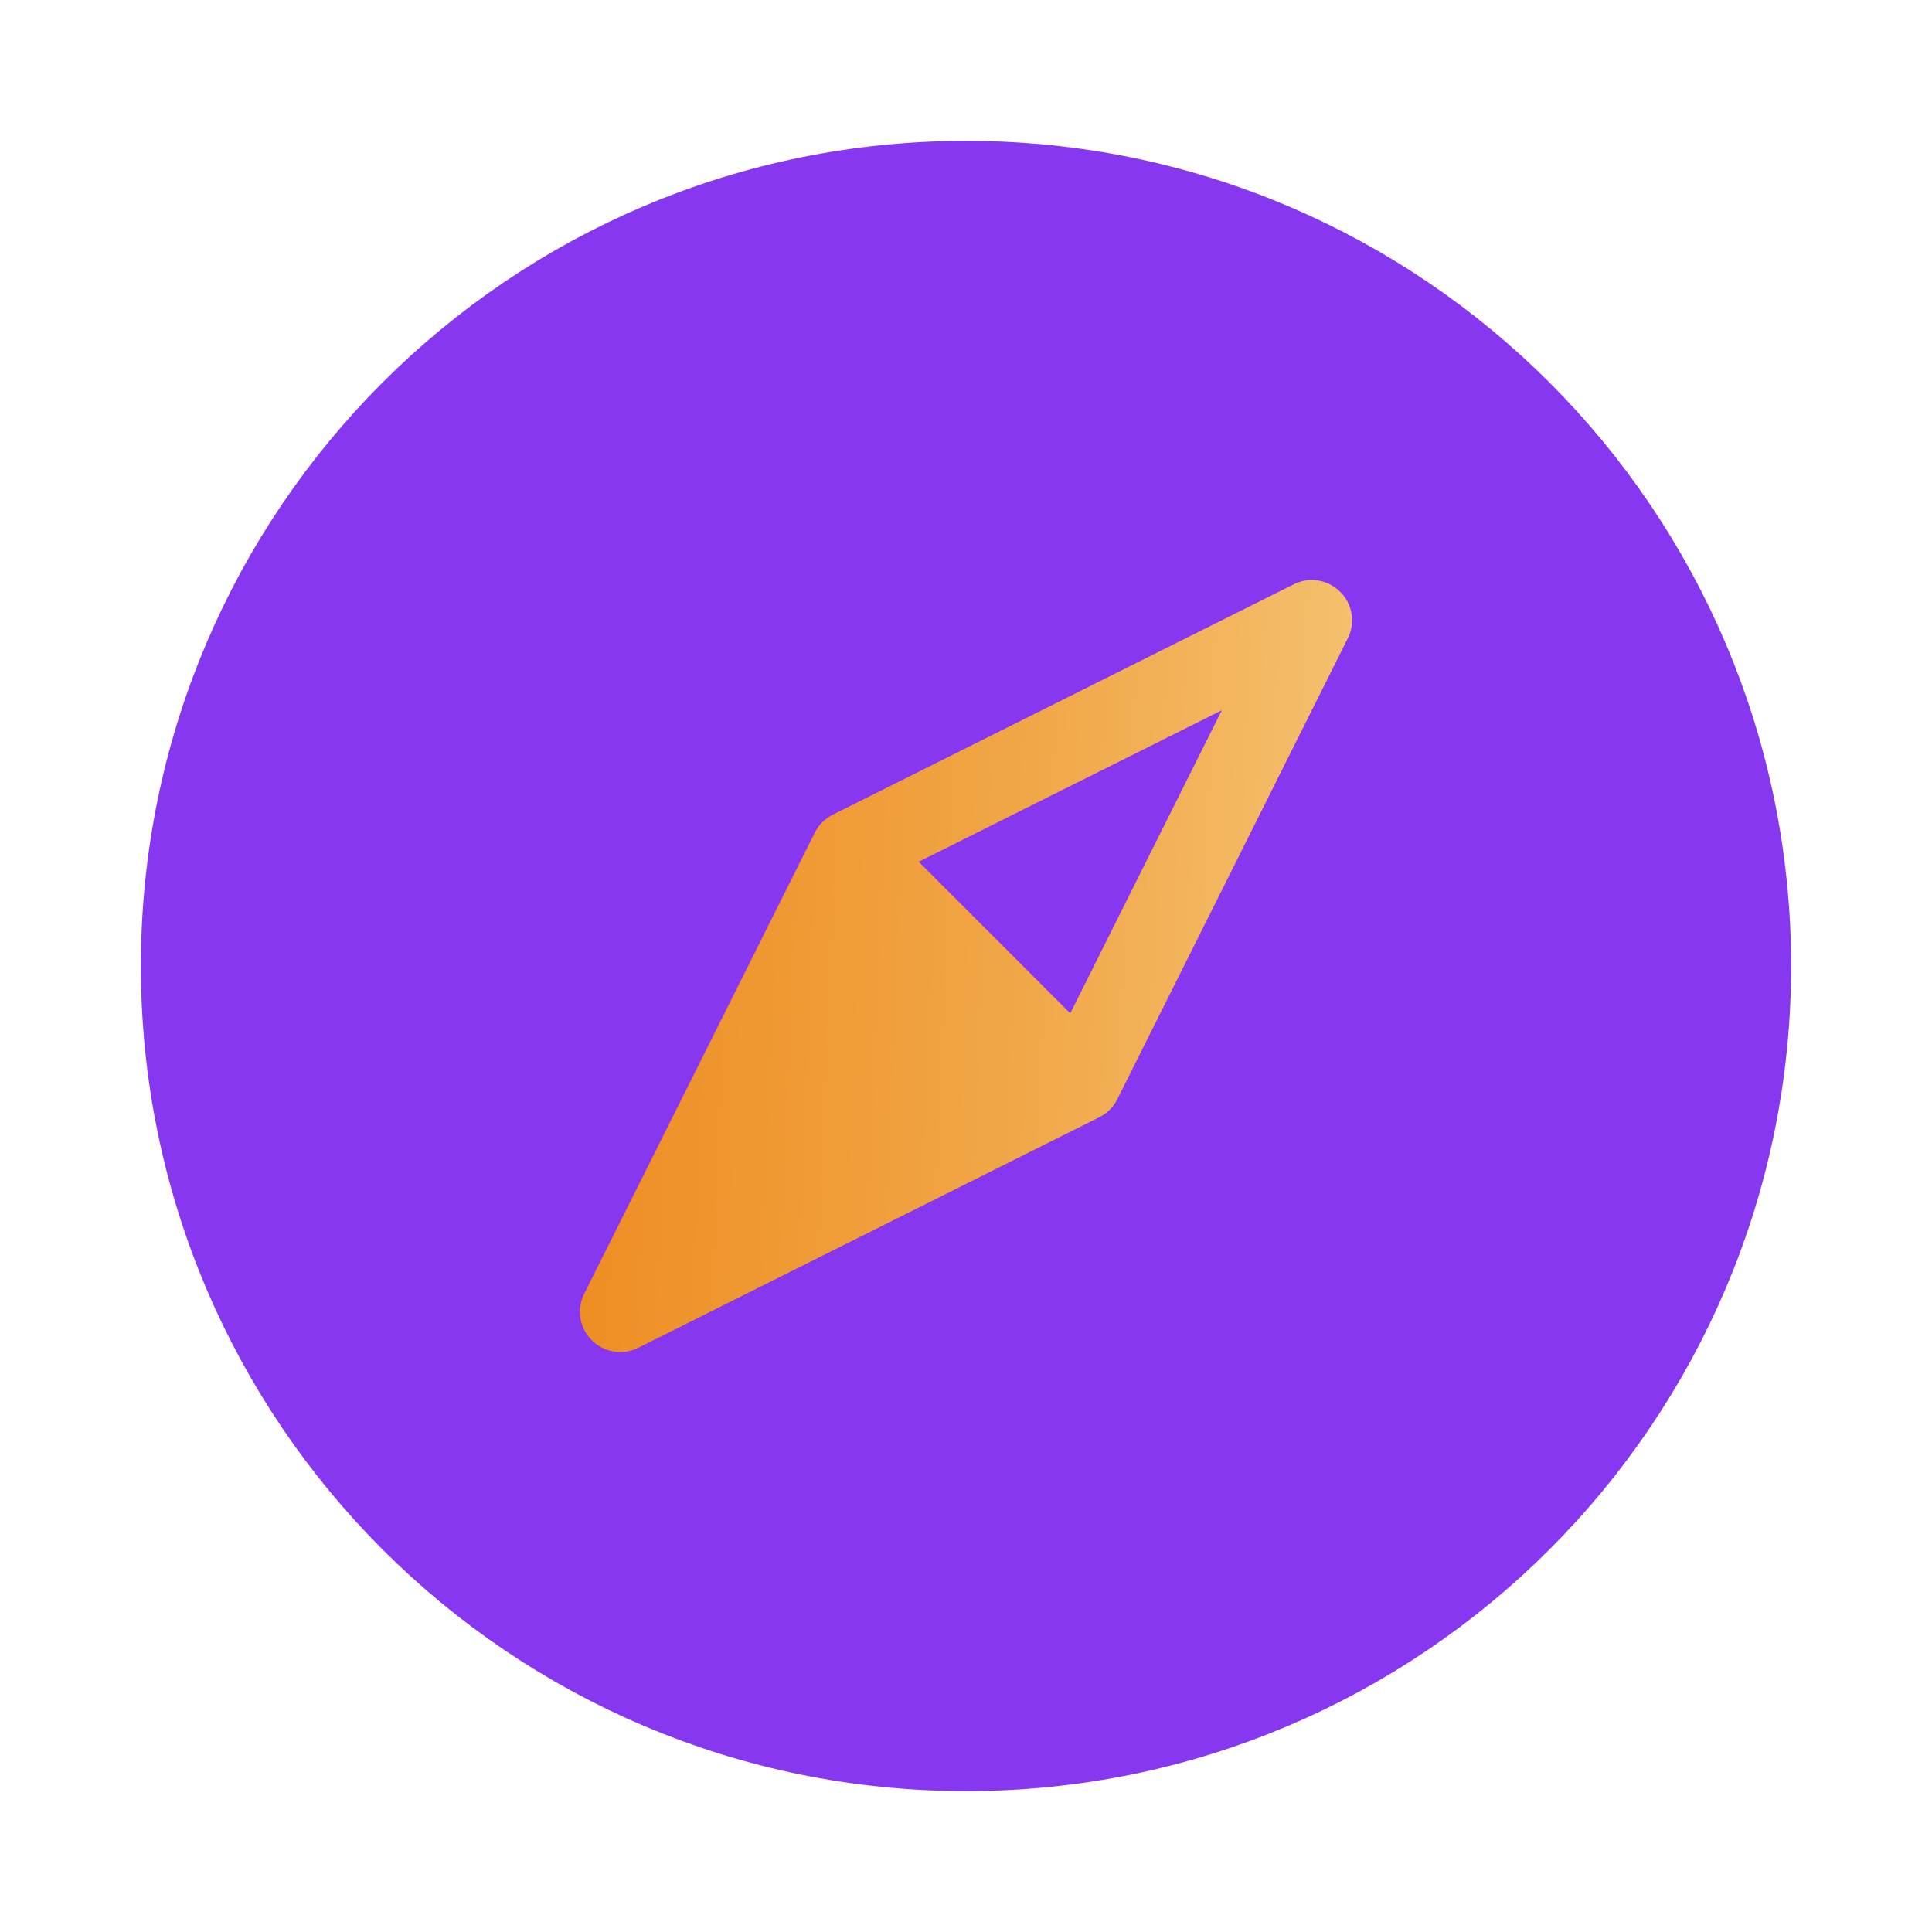
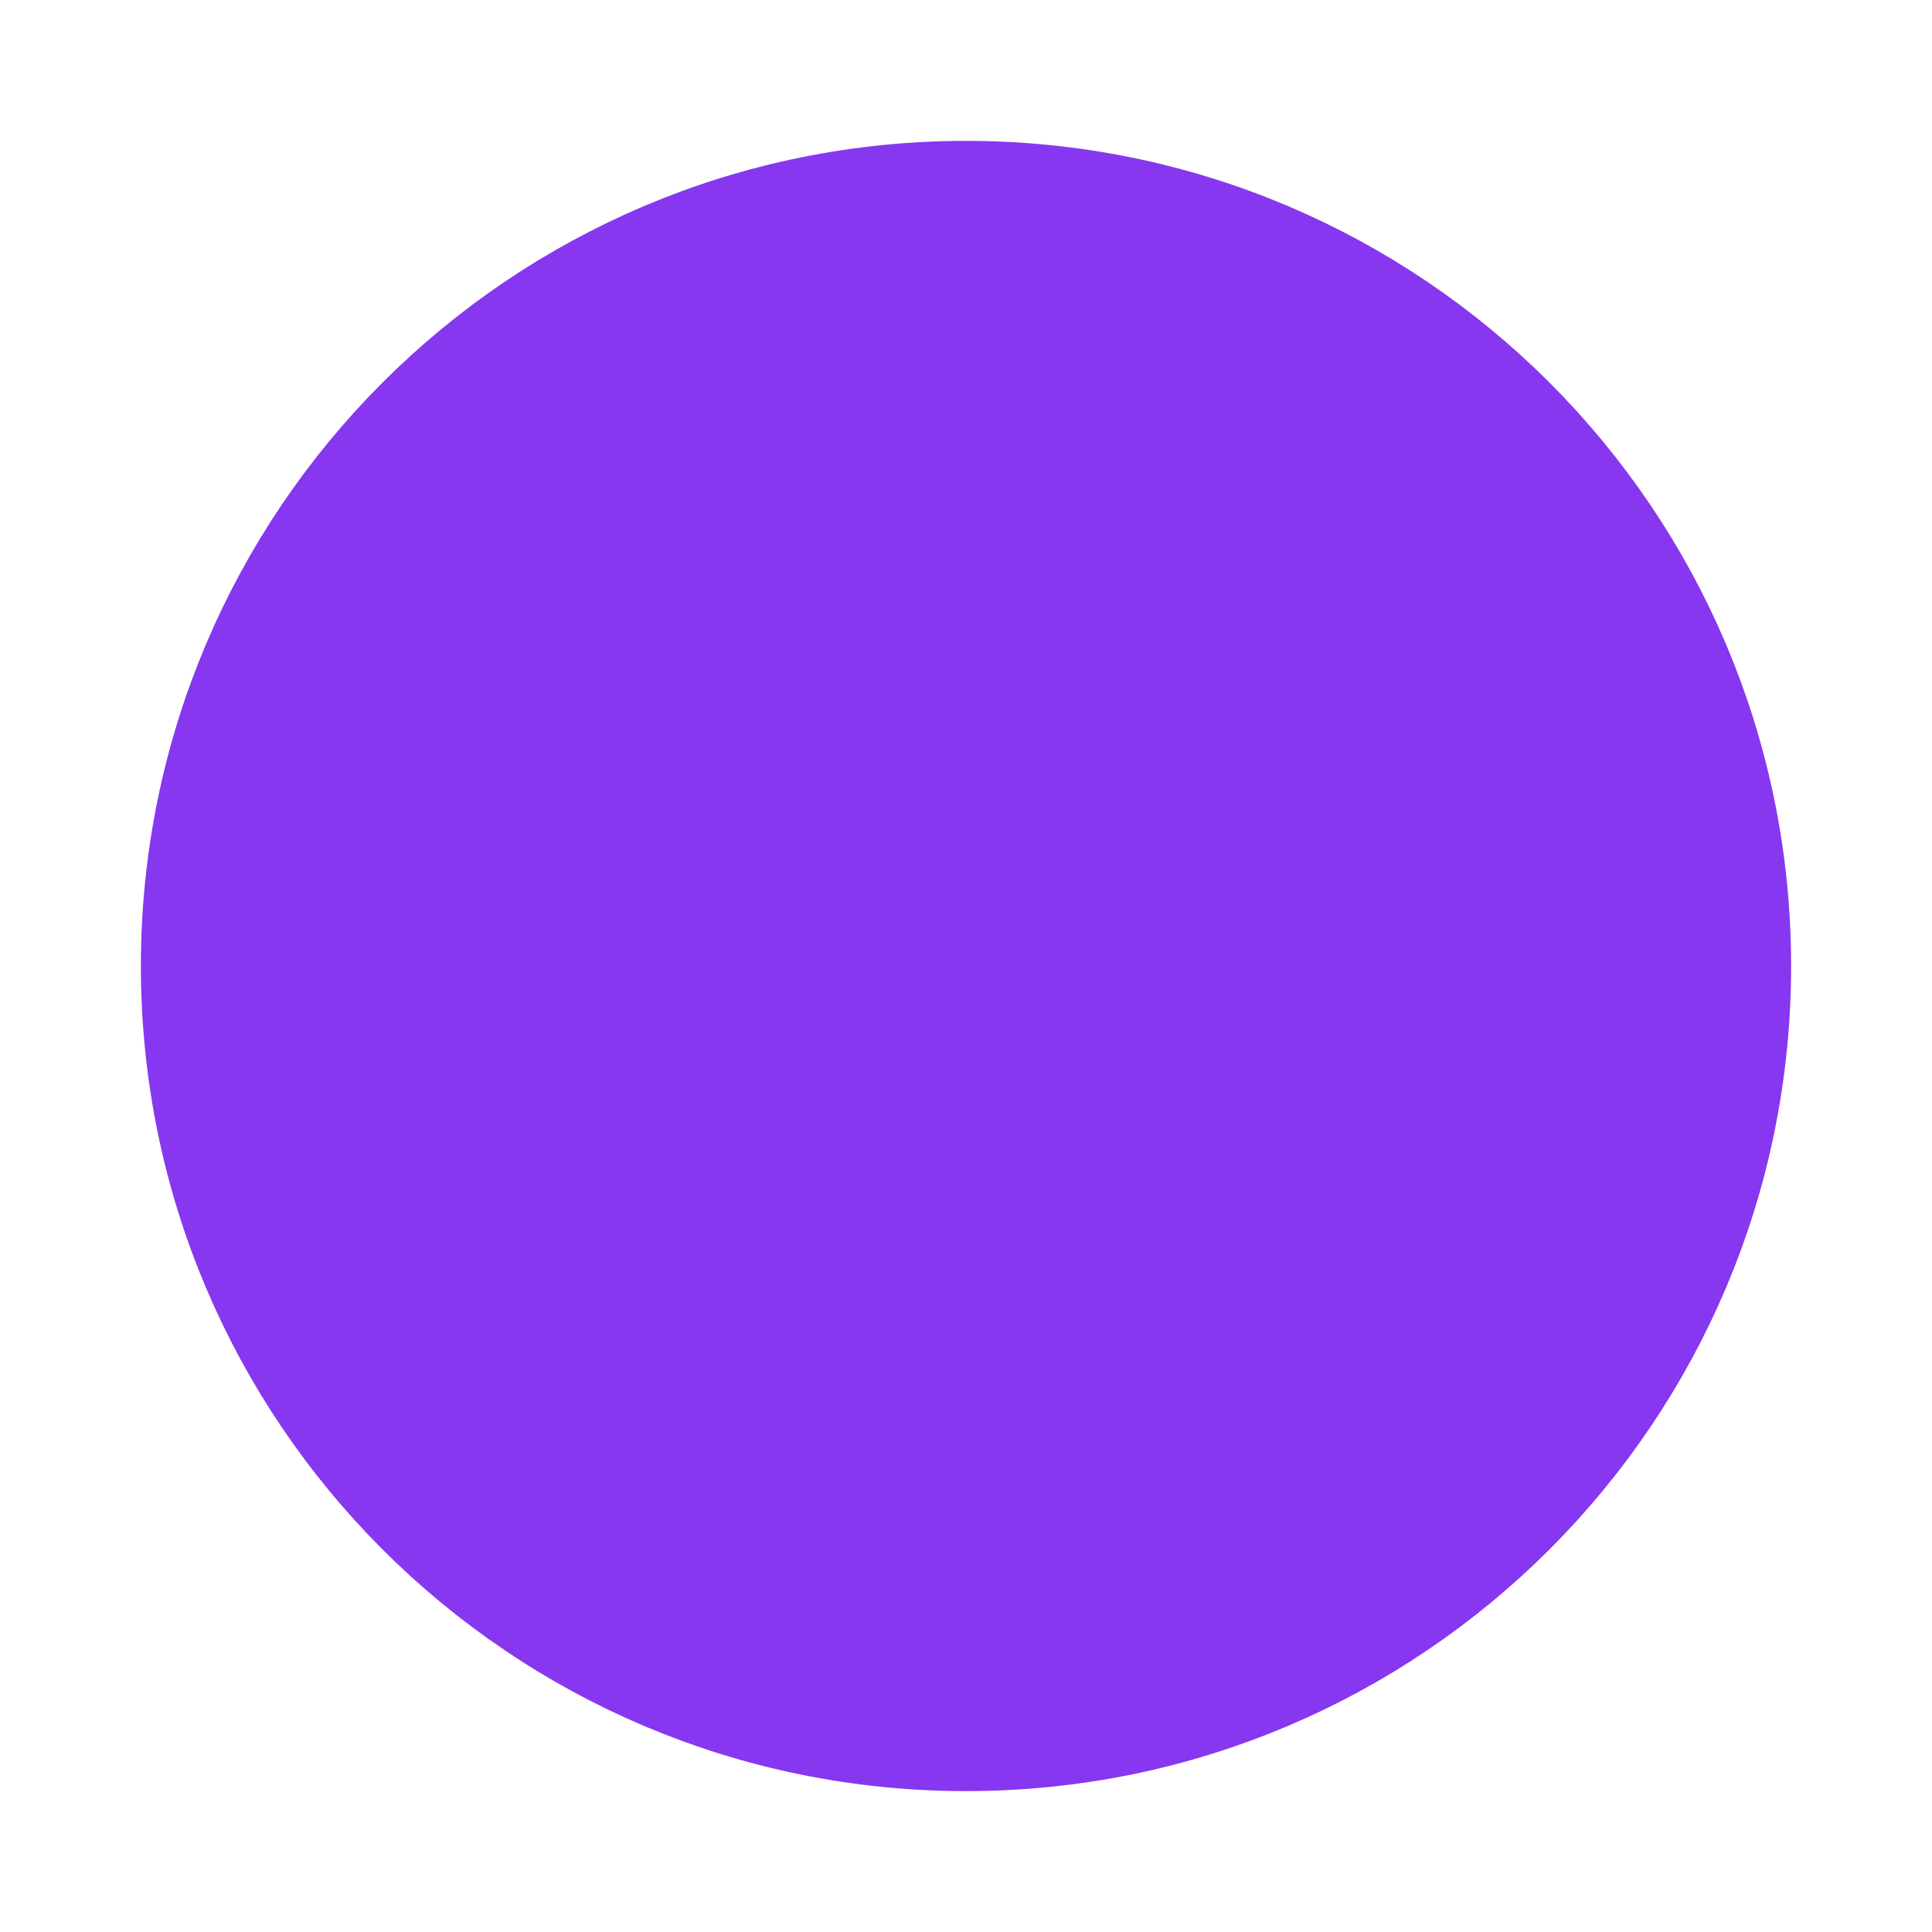
<svg xmlns="http://www.w3.org/2000/svg" width="24" height="24" viewBox="0 0 24 24" fill="none">
  <path d="M2.5 12C2.5 17.247 6.753 21.5 12 21.5C17.247 21.5 21.5 17.247 21.5 12C21.5 6.753 17.247 2.5 12 2.5C6.753 2.5 2.5 6.753 2.5 12Z" fill="#8737F0" stroke="#8737F0" stroke-width="1.5" />
-   <path fill-rule="evenodd" clip-rule="evenodd" d="M16.743 7.929C16.839 7.736 16.802 7.504 16.649 7.352C16.497 7.199 16.265 7.162 16.072 7.258L10.344 10.121C10.248 10.17 10.169 10.248 10.121 10.345L7.257 16.072C7.161 16.265 7.198 16.497 7.351 16.649C7.503 16.802 7.735 16.839 7.928 16.743L13.655 13.879C13.752 13.831 13.831 13.753 13.879 13.656L16.743 7.929ZM11.412 10.705L13.295 12.588L15.178 8.823L11.412 10.705Z" fill="url(#paint0_linear_5652_30345)" />
  <defs>
    <linearGradient id="paint0_linear_5652_30345" x1="7.191" y1="6.398" x2="18.764" y2="6.892" gradientUnits="userSpaceOnUse">
      <stop stop-color="#EE8C21" />
      <stop offset="0.483" stop-color="#F1A646" />
      <stop offset="0.957" stop-color="#F6C87B" />
    </linearGradient>
  </defs>
</svg>